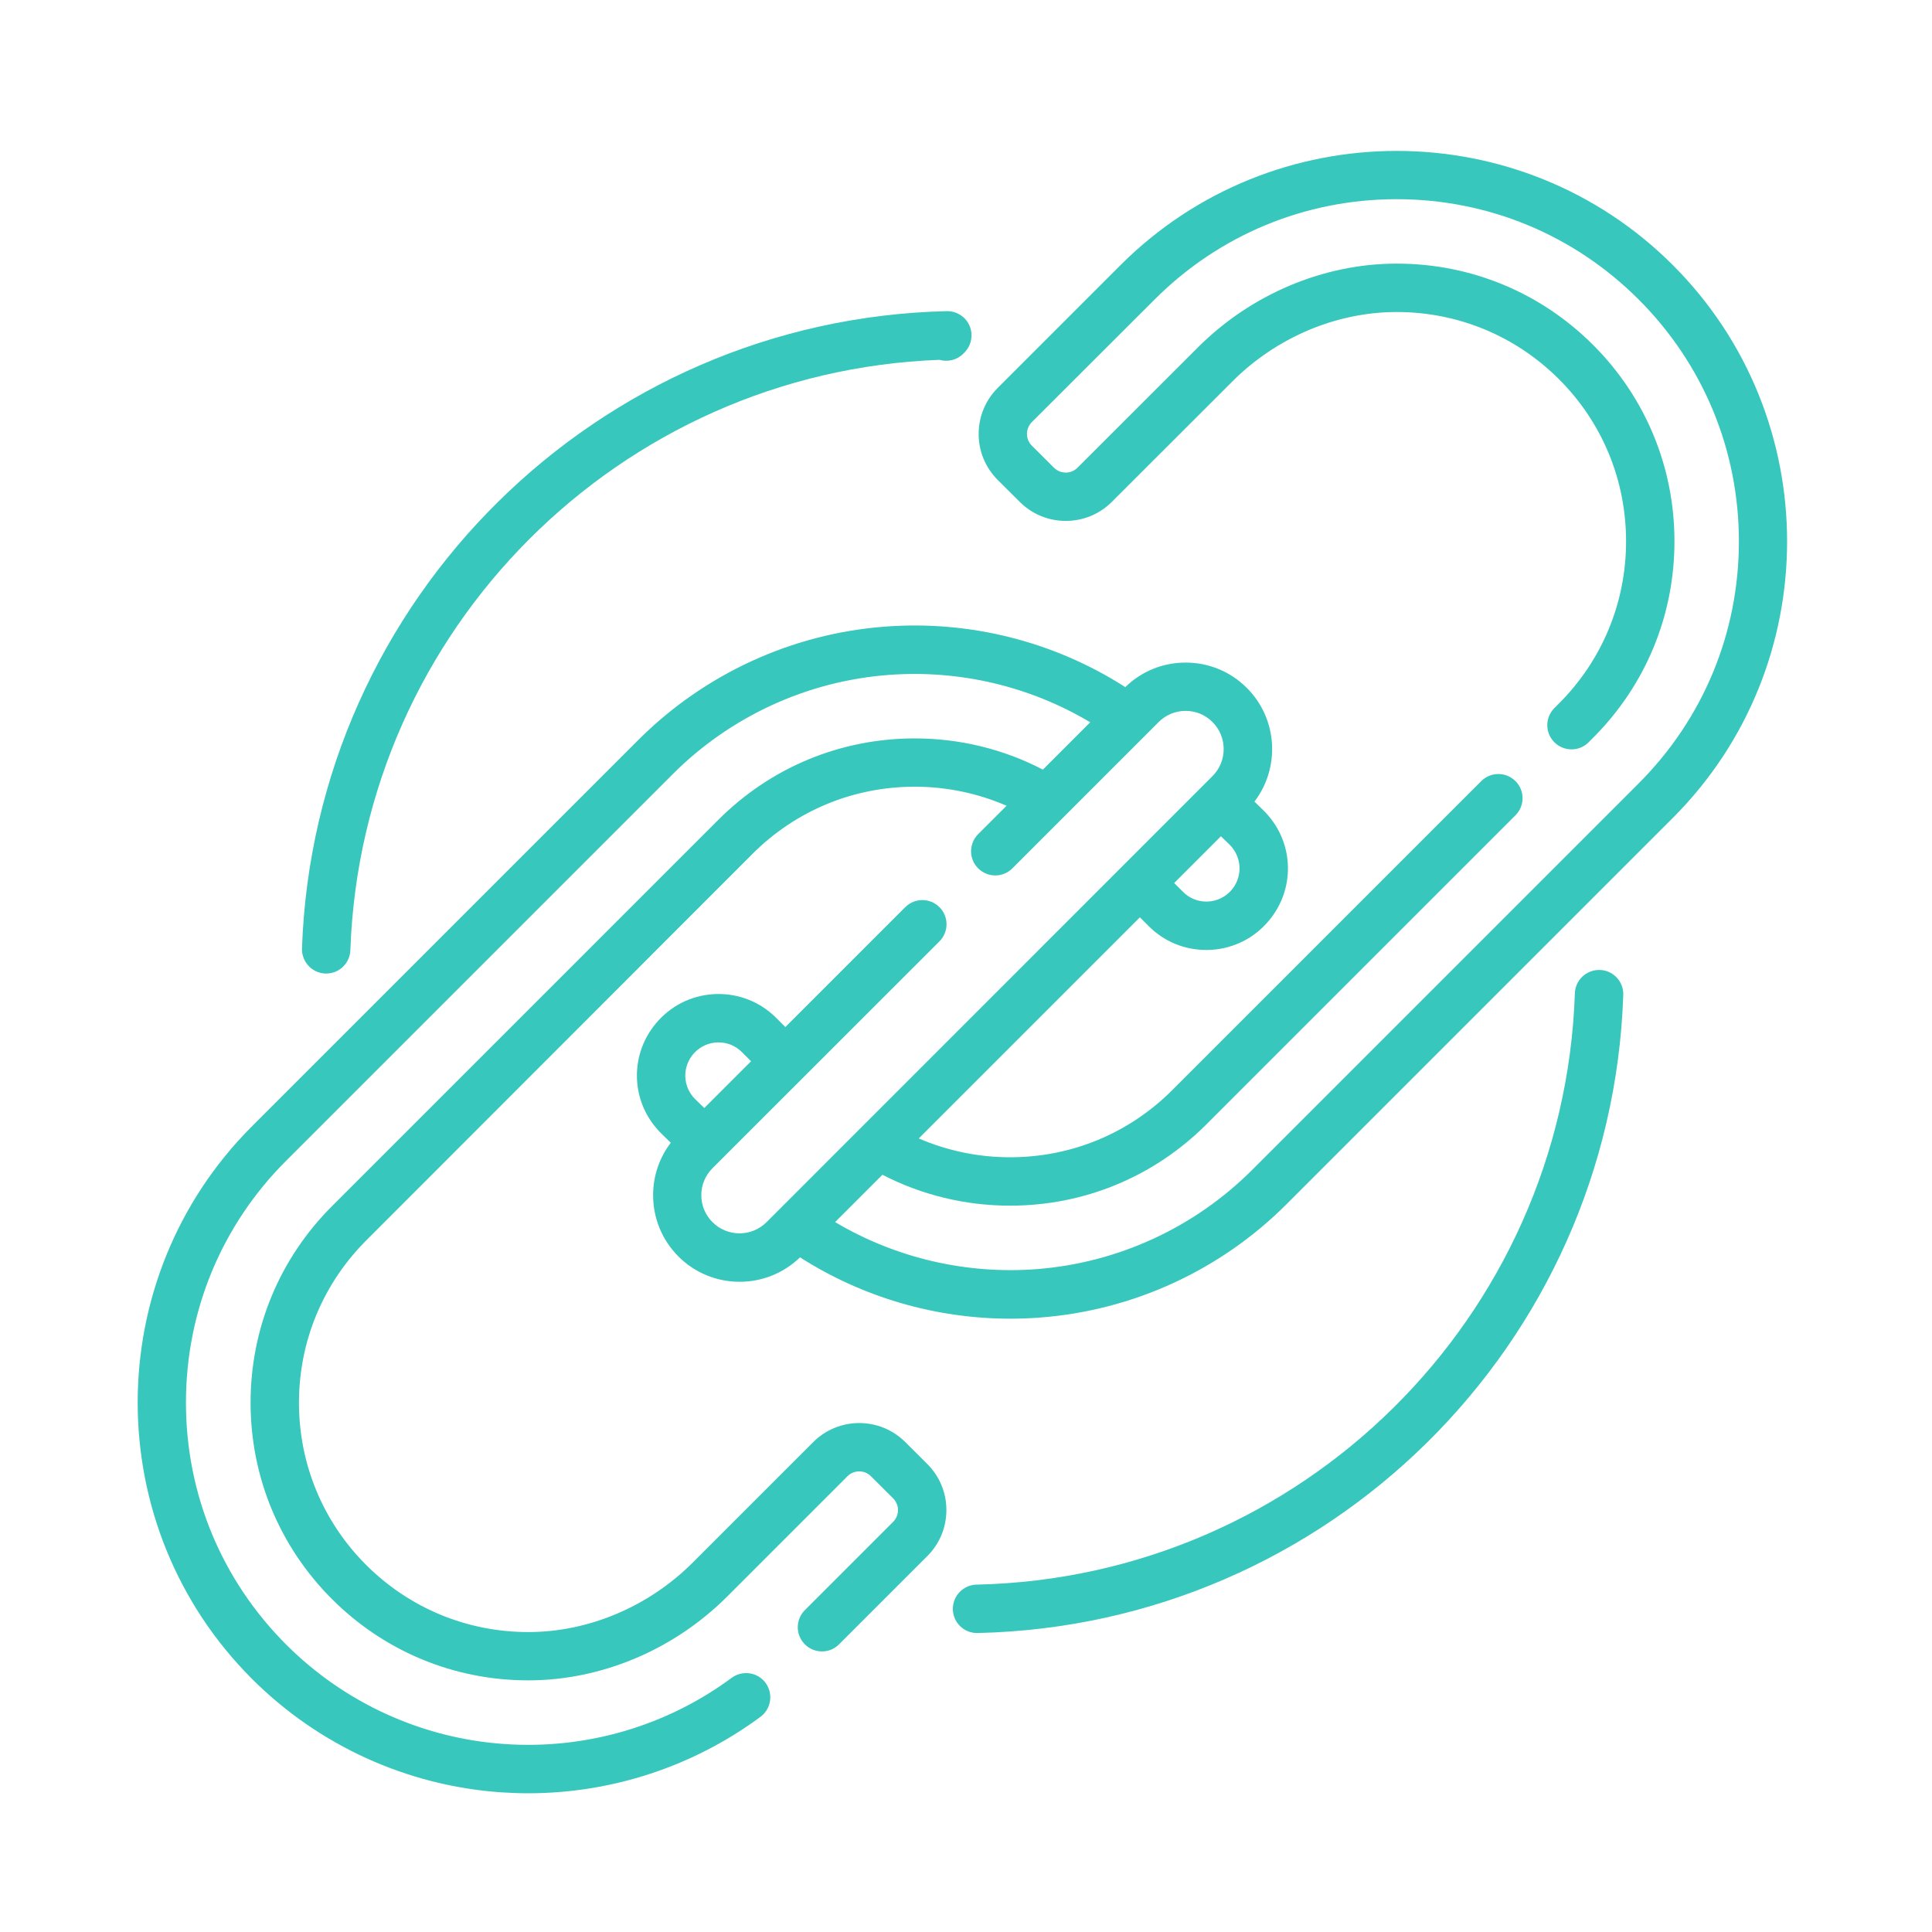
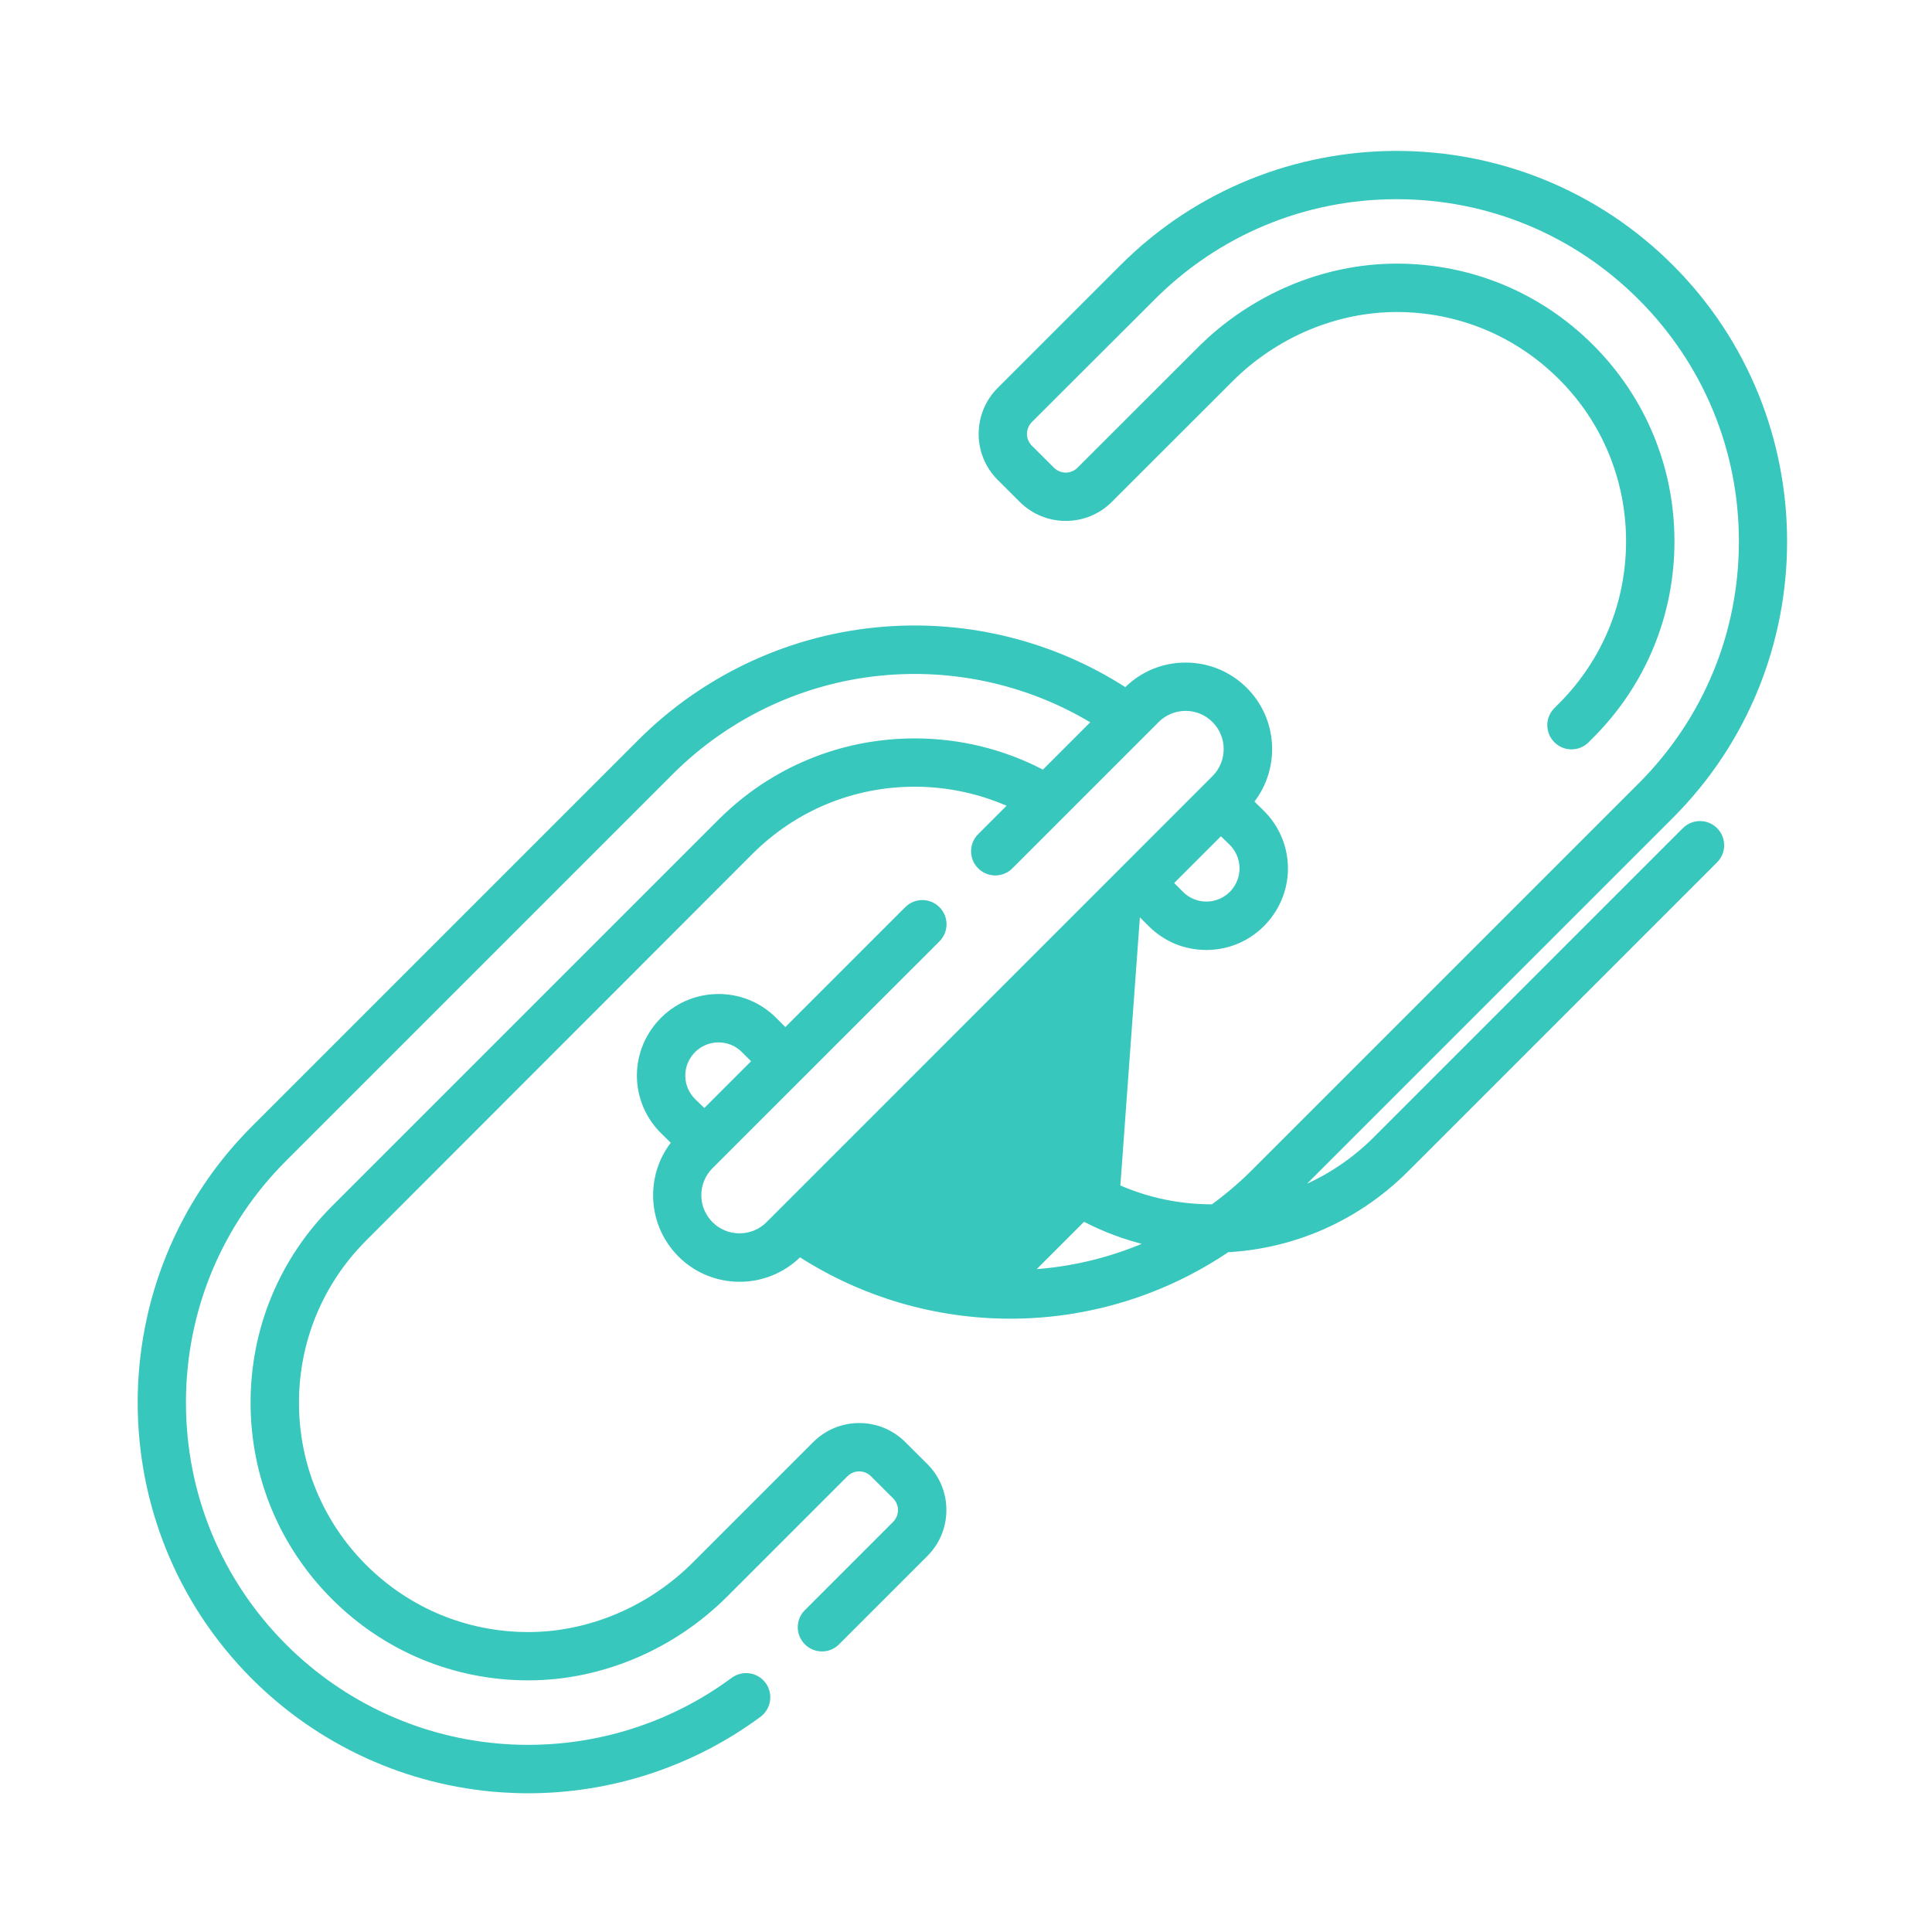
<svg xmlns="http://www.w3.org/2000/svg" version="1.1" id="Layer_1" x="0px" y="0px" viewBox="0 0 200 200" style="enable-background:new 0 0 200 200;" xml:space="preserve">
  <style type="text/css">
	.st0{fill:#38C7BD;}
</style>
  <g>
    <g>
-       <path class="st0" d="M173.18,27.45c-15.77-15.77-41.42-15.77-57.19,0l-12.71,12.71c-1.27,1.27-1.97,2.97-1.97,4.77    c0,1.8,0.71,3.49,1.98,4.76l2.29,2.28c2.62,2.61,6.89,2.61,9.51-0.01l12.47-12.46c4.56-4.57,10.76-7.19,16.99-7.2h0.04    c6.34,0,12.3,2.47,16.79,6.95s6.95,10.45,6.95,16.79c0,6.34-2.47,12.3-6.95,16.79l-0.47,0.47c-0.98,0.98-0.98,2.56,0,3.54    c0.98,0.98,2.57,0.98,3.54,0l0.47-0.47c5.43-5.43,8.42-12.65,8.42-20.33c0-7.68-2.99-14.9-8.42-20.33    c-5.43-5.43-12.65-8.42-20.33-8.42c-0.02,0-0.03,0-0.05,0c-7.55,0.01-15.03,3.17-20.53,8.67l-12.47,12.46    c-0.67,0.67-1.76,0.67-2.43,0l-2.29-2.28c-0.33-0.33-0.51-0.76-0.51-1.22c0-0.46,0.18-0.89,0.5-1.22L119.53,31    c6.69-6.69,15.59-10.38,25.05-10.38c9.46,0,18.36,3.69,25.05,10.38c6.69,6.69,10.38,15.59,10.38,25.05    c0,9.46-3.69,18.36-10.38,25.05l-40.01,40.01c-5.97,5.97-13.9,9.62-22.3,10.27c-7.32,0.56-14.62-1.16-20.87-4.87l4.9-4.9    c4.06,2.1,8.59,3.2,13.21,3.2c7.68,0,14.9-2.99,20.33-8.42l31.99-31.99c0.98-0.98,0.98-2.56,0-3.54c-0.98-0.98-2.56-0.98-3.54,0    l-31.99,31.99c-4.48,4.48-10.44,6.95-16.79,6.95c-3.28,0-6.49-0.67-9.45-1.95L118,94.96l0.91,0.91c1.6,1.6,3.71,2.47,5.96,2.47    c0.06,0,0.11,0,0.17,0c2.32-0.05,4.46-1.01,6.03-2.71c3.13-3.39,2.99-8.57-0.32-11.78l-0.89-0.87c2.68-3.51,2.42-8.56-0.79-11.77    c-1.69-1.69-3.94-2.62-6.34-2.62c-2.35,0-4.56,0.9-6.24,2.54c-7.36-4.72-16.12-6.94-24.91-6.26c-9.61,0.73-18.66,4.9-25.49,11.72    L26.08,116.6c-15.77,15.77-15.77,41.42,0,57.19c6.9,6.9,16.05,11.07,25.77,11.75c0.94,0.06,1.88,0.1,2.82,0.1    c8.65,0,17.1-2.77,24.06-7.92c1.11-0.83,1.34-2.39,0.52-3.51c-0.82-1.11-2.39-1.34-3.51-0.52c-6.75,5-15.11,7.44-23.54,6.85    c-8.51-0.59-16.53-4.25-22.57-10.29c-6.69-6.69-10.38-15.59-10.38-25.05s3.68-18.36,10.38-25.05l40.01-40.01    c5.98-5.98,13.91-9.63,22.33-10.27c7.33-0.56,14.64,1.17,20.89,4.9l-4.9,4.9c-4.07-2.12-8.61-3.23-13.26-3.23    c-7.68,0-14.9,2.99-20.33,8.42l-40.01,40.01c-5.43,5.43-8.42,12.65-8.42,20.33c0,7.68,2.99,14.9,8.42,20.33    c5.43,5.43,12.65,8.42,20.33,8.42h0.04c7.55-0.01,15.03-3.17,20.53-8.66l12.47-12.47c0.67-0.67,1.76-0.67,2.43,0l2.29,2.28    c0.32,0.33,0.51,0.76,0.51,1.22c0,0.46-0.18,0.89-0.5,1.22l-9.14,9.14c-0.98,0.98-0.98,2.56,0,3.54c0.98,0.98,2.56,0.98,3.54,0    l9.14-9.14c1.27-1.27,1.97-2.96,1.97-4.77s-0.71-3.49-1.98-4.76l-2.29-2.28c-2.62-2.61-6.89-2.61-9.51,0.01l-12.47,12.47    c-4.56,4.56-10.76,7.19-16.99,7.2c-0.01,0-0.02,0-0.04,0c-6.34,0-12.3-2.47-16.79-6.95c-4.48-4.48-6.95-10.45-6.95-16.79    c0-6.34,2.47-12.3,6.95-16.79L77.9,88.39c4.48-4.48,10.45-6.95,16.79-6.95c3.3,0,6.54,0.68,9.51,1.97l-2.94,2.94    c-0.98,0.98-0.98,2.57,0,3.54c0.98,0.98,2.56,0.98,3.54,0l15.14-15.14c0.75-0.75,1.74-1.16,2.79-1.16c1.06,0,2.05,0.41,2.79,1.16    c1.54,1.54,1.54,4.05,0,5.59l-46.17,46.18c-1.54,1.54-4.05,1.54-5.59,0c-0.75-0.75-1.16-1.74-1.16-2.79c0-1.06,0.41-2.05,1.16-2.8    l23.49-23.48c0.98-0.98,0.98-2.57,0-3.54c-0.98-0.98-2.56-0.98-3.54,0L81.3,106.32l-0.95-0.95c-1.64-1.64-3.82-2.51-6.13-2.47    c-2.32,0.05-4.46,1.01-6.03,2.71c-3.13,3.39-2.99,8.57,0.32,11.78l0.93,0.91c-1.19,1.55-1.83,3.44-1.83,5.43    c0,2.39,0.93,4.64,2.62,6.34c1.75,1.75,4.04,2.62,6.34,2.62c2.26,0,4.51-0.85,6.25-2.53c6.48,4.14,14.05,6.35,21.77,6.35    c1.04,0,2.08-0.04,3.12-0.12c9.6-0.74,18.64-4.9,25.46-11.72l40.01-40.01C188.94,68.88,188.94,43.22,173.18,27.45L173.18,27.45z     M71.86,109.01c0.64-0.69,1.51-1.08,2.45-1.1c0.95-0.02,1.83,0.34,2.49,1l0.95,0.95l-4.84,4.84l-0.93-0.9    C70.64,112.49,70.59,110.38,71.86,109.01L71.86,109.01z M127.4,92.23c-0.64,0.69-1.51,1.08-2.45,1.1    c-0.93,0.02-1.83-0.34-2.49-1.01l-0.91-0.91l4.84-4.84l0.89,0.86C128.61,88.75,128.67,90.86,127.4,92.23L127.4,92.23z     M127.4,92.23" />
+       <path class="st0" d="M173.18,27.45c-15.77-15.77-41.42-15.77-57.19,0l-12.71,12.71c-1.27,1.27-1.97,2.97-1.97,4.77    c0,1.8,0.71,3.49,1.98,4.76l2.29,2.28c2.62,2.61,6.89,2.61,9.51-0.01l12.47-12.46c4.56-4.57,10.76-7.19,16.99-7.2h0.04    c6.34,0,12.3,2.47,16.79,6.95s6.95,10.45,6.95,16.79c0,6.34-2.47,12.3-6.95,16.79l-0.47,0.47c-0.98,0.98-0.98,2.56,0,3.54    c0.98,0.98,2.57,0.98,3.54,0l0.47-0.47c5.43-5.43,8.42-12.65,8.42-20.33c0-7.68-2.99-14.9-8.42-20.33    c-5.43-5.43-12.65-8.42-20.33-8.42c-0.02,0-0.03,0-0.05,0c-7.55,0.01-15.03,3.17-20.53,8.67l-12.47,12.46    c-0.67,0.67-1.76,0.67-2.43,0l-2.29-2.28c-0.33-0.33-0.51-0.76-0.51-1.22c0-0.46,0.18-0.89,0.5-1.22L119.53,31    c6.69-6.69,15.59-10.38,25.05-10.38c9.46,0,18.36,3.69,25.05,10.38c6.69,6.69,10.38,15.59,10.38,25.05    c0,9.46-3.69,18.36-10.38,25.05l-40.01,40.01c-5.97,5.97-13.9,9.62-22.3,10.27l4.9-4.9    c4.06,2.1,8.59,3.2,13.21,3.2c7.68,0,14.9-2.99,20.33-8.42l31.99-31.99c0.98-0.98,0.98-2.56,0-3.54c-0.98-0.98-2.56-0.98-3.54,0    l-31.99,31.99c-4.48,4.48-10.44,6.95-16.79,6.95c-3.28,0-6.49-0.67-9.45-1.95L118,94.96l0.91,0.91c1.6,1.6,3.71,2.47,5.96,2.47    c0.06,0,0.11,0,0.17,0c2.32-0.05,4.46-1.01,6.03-2.71c3.13-3.39,2.99-8.57-0.32-11.78l-0.89-0.87c2.68-3.51,2.42-8.56-0.79-11.77    c-1.69-1.69-3.94-2.62-6.34-2.62c-2.35,0-4.56,0.9-6.24,2.54c-7.36-4.72-16.12-6.94-24.91-6.26c-9.61,0.73-18.66,4.9-25.49,11.72    L26.08,116.6c-15.77,15.77-15.77,41.42,0,57.19c6.9,6.9,16.05,11.07,25.77,11.75c0.94,0.06,1.88,0.1,2.82,0.1    c8.65,0,17.1-2.77,24.06-7.92c1.11-0.83,1.34-2.39,0.52-3.51c-0.82-1.11-2.39-1.34-3.51-0.52c-6.75,5-15.11,7.44-23.54,6.85    c-8.51-0.59-16.53-4.25-22.57-10.29c-6.69-6.69-10.38-15.59-10.38-25.05s3.68-18.36,10.38-25.05l40.01-40.01    c5.98-5.98,13.91-9.63,22.33-10.27c7.33-0.56,14.64,1.17,20.89,4.9l-4.9,4.9c-4.07-2.12-8.61-3.23-13.26-3.23    c-7.68,0-14.9,2.99-20.33,8.42l-40.01,40.01c-5.43,5.43-8.42,12.65-8.42,20.33c0,7.68,2.99,14.9,8.42,20.33    c5.43,5.43,12.65,8.42,20.33,8.42h0.04c7.55-0.01,15.03-3.17,20.53-8.66l12.47-12.47c0.67-0.67,1.76-0.67,2.43,0l2.29,2.28    c0.32,0.33,0.51,0.76,0.51,1.22c0,0.46-0.18,0.89-0.5,1.22l-9.14,9.14c-0.98,0.98-0.98,2.56,0,3.54c0.98,0.98,2.56,0.98,3.54,0    l9.14-9.14c1.27-1.27,1.97-2.96,1.97-4.77s-0.71-3.49-1.98-4.76l-2.29-2.28c-2.62-2.61-6.89-2.61-9.51,0.01l-12.47,12.47    c-4.56,4.56-10.76,7.19-16.99,7.2c-0.01,0-0.02,0-0.04,0c-6.34,0-12.3-2.47-16.79-6.95c-4.48-4.48-6.95-10.45-6.95-16.79    c0-6.34,2.47-12.3,6.95-16.79L77.9,88.39c4.48-4.48,10.45-6.95,16.79-6.95c3.3,0,6.54,0.68,9.51,1.97l-2.94,2.94    c-0.98,0.98-0.98,2.57,0,3.54c0.98,0.98,2.56,0.98,3.54,0l15.14-15.14c0.75-0.75,1.74-1.16,2.79-1.16c1.06,0,2.05,0.41,2.79,1.16    c1.54,1.54,1.54,4.05,0,5.59l-46.17,46.18c-1.54,1.54-4.05,1.54-5.59,0c-0.75-0.75-1.16-1.74-1.16-2.79c0-1.06,0.41-2.05,1.16-2.8    l23.49-23.48c0.98-0.98,0.98-2.57,0-3.54c-0.98-0.98-2.56-0.98-3.54,0L81.3,106.32l-0.95-0.95c-1.64-1.64-3.82-2.51-6.13-2.47    c-2.32,0.05-4.46,1.01-6.03,2.71c-3.13,3.39-2.99,8.57,0.32,11.78l0.93,0.91c-1.19,1.55-1.83,3.44-1.83,5.43    c0,2.39,0.93,4.64,2.62,6.34c1.75,1.75,4.04,2.62,6.34,2.62c2.26,0,4.51-0.85,6.25-2.53c6.48,4.14,14.05,6.35,21.77,6.35    c1.04,0,2.08-0.04,3.12-0.12c9.6-0.74,18.64-4.9,25.46-11.72l40.01-40.01C188.94,68.88,188.94,43.22,173.18,27.45L173.18,27.45z     M71.86,109.01c0.64-0.69,1.51-1.08,2.45-1.1c0.95-0.02,1.83,0.34,2.49,1l0.95,0.95l-4.84,4.84l-0.93-0.9    C70.64,112.49,70.59,110.38,71.86,109.01L71.86,109.01z M127.4,92.23c-0.64,0.69-1.51,1.08-2.45,1.1    c-0.93,0.02-1.83-0.34-2.49-1.01l-0.91-0.91l4.84-4.84l0.89,0.86C128.61,88.75,128.67,90.86,127.4,92.23L127.4,92.23z     M127.4,92.23" />
    </g>
-     <path class="st0" d="M33.68,100.78c0.03,0,0.06,0,0.09,0c1.34,0,2.45-1.06,2.5-2.42c1.17-33.2,27.88-59.88,60.98-61.11   c0.85,0.24,1.8,0.04,2.47-0.64l0.12-0.12c0.72-0.72,0.93-1.82,0.53-2.76c-0.4-0.94-1.34-1.54-2.36-1.52   c-36.16,0.85-65.48,29.82-66.75,65.97C31.22,99.57,32.3,100.73,33.68,100.78L33.68,100.78z M33.68,100.78" />
-     <path class="st0" d="M165.62,100.41c-0.03,0-0.06,0-0.09,0c-1.34,0-2.46,1.07-2.5,2.42c-1.14,33.58-28.35,60.47-61.94,61.21   c-1.38,0.03-2.48,1.18-2.45,2.56c0.03,1.37,1.14,2.45,2.5,2.45c0.02,0,0.04,0,0.06,0c36.25-0.81,65.61-29.82,66.84-66.05   C168.09,101.61,167,100.45,165.62,100.41L165.62,100.41z M165.62,100.41" />
  </g>
</svg>